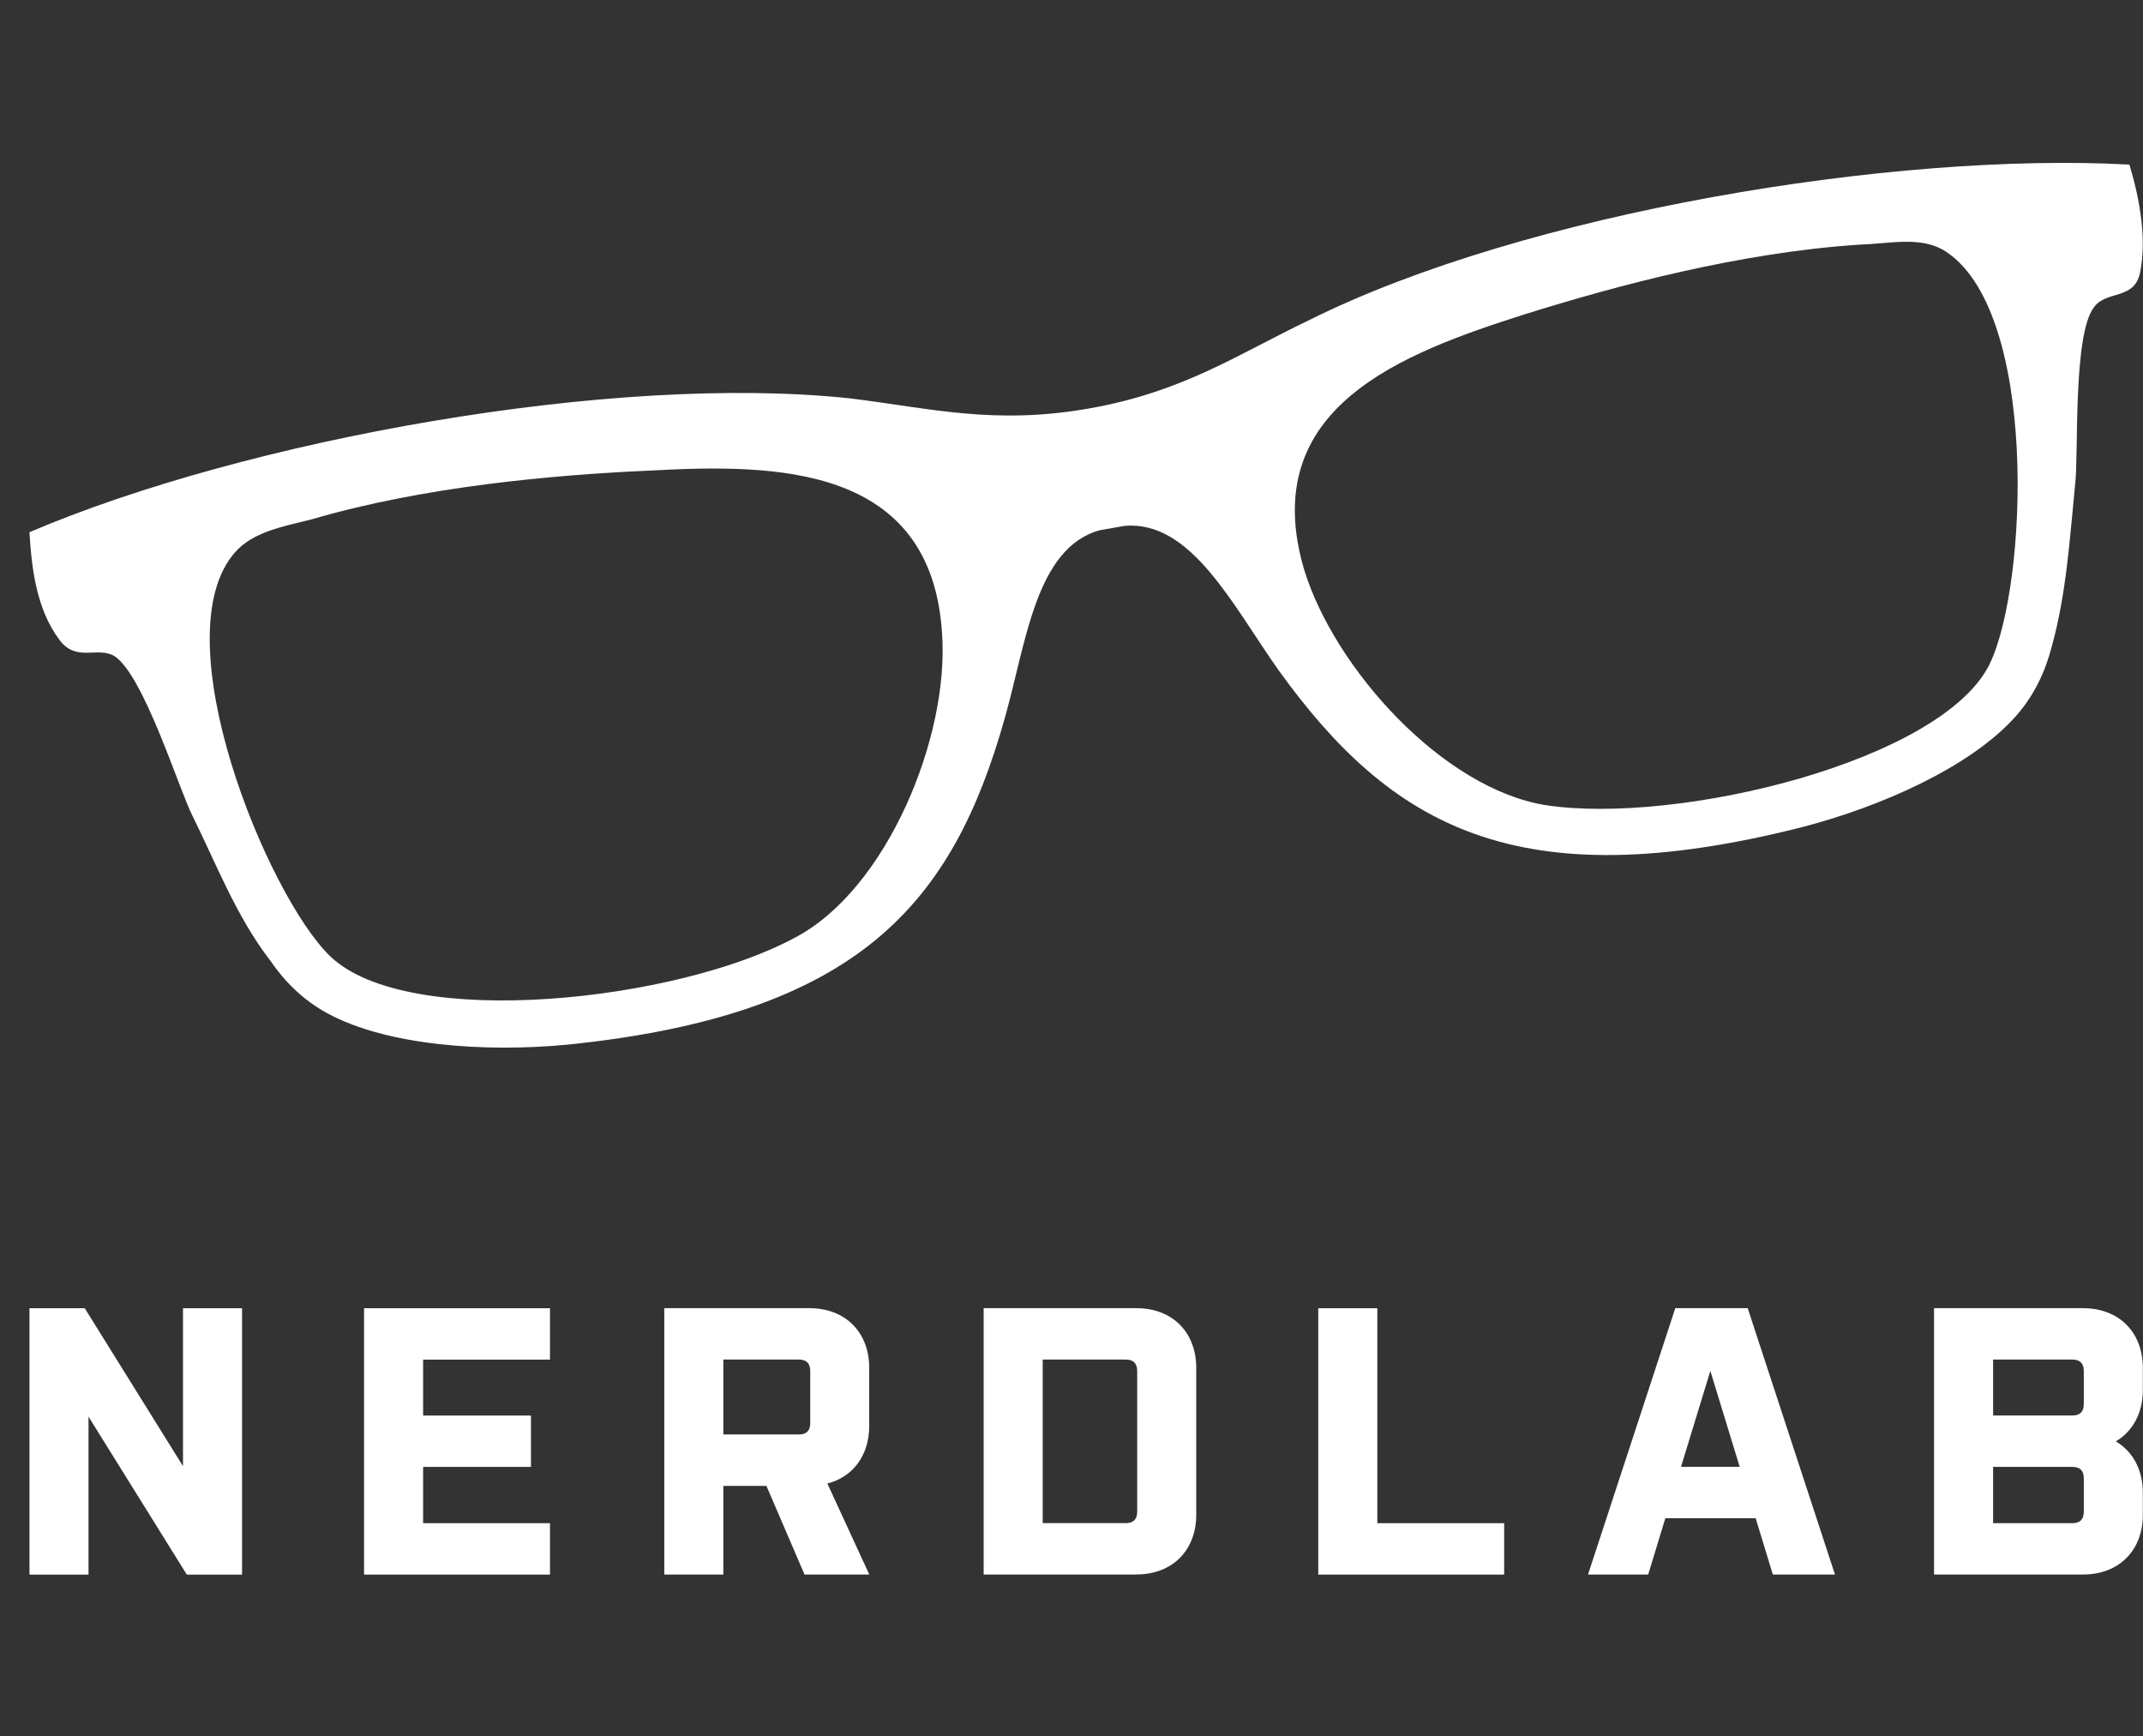
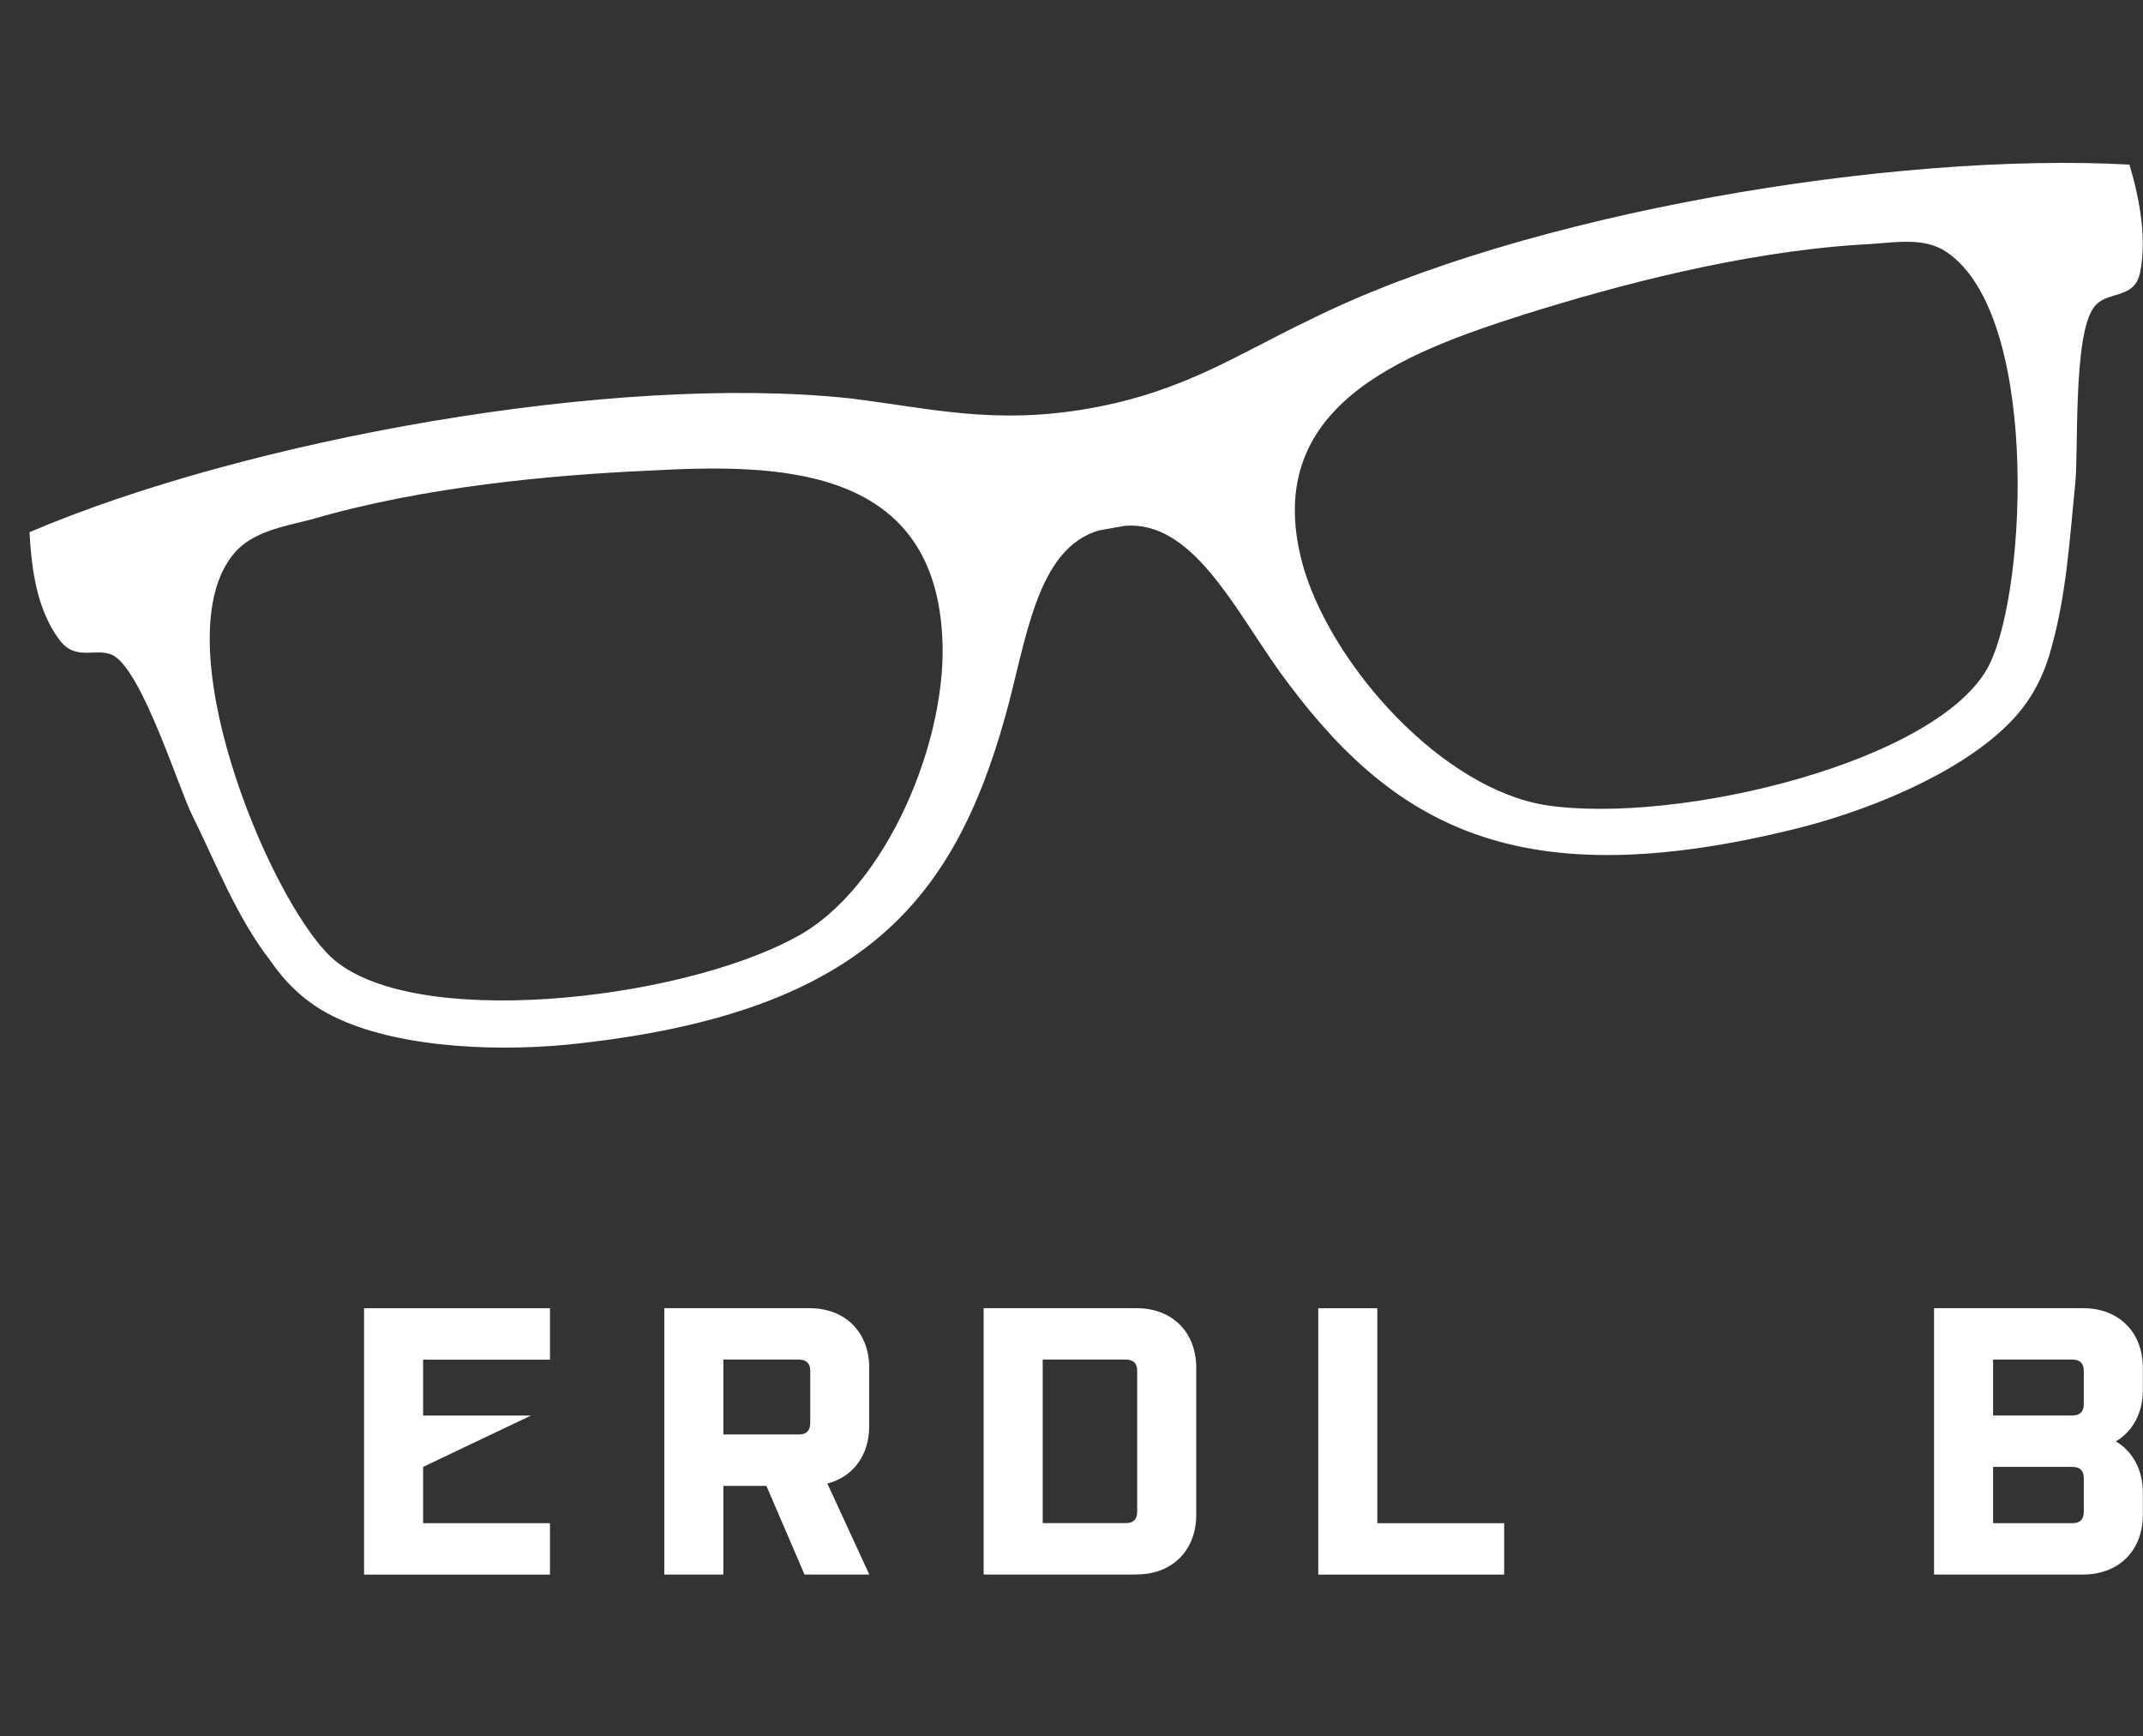
<svg xmlns="http://www.w3.org/2000/svg" width="100%" height="100%" viewBox="0 0 79 64" version="1.1" xml:space="preserve" style="fill-rule:evenodd;clip-rule:evenodd;stroke-linejoin:round;stroke-miterlimit:2;">
  <rect x="0" y="0" width="79" height="64" fill="#333333" stroke="none" />
  <g id="Artboard1" transform="matrix(0.385,0,0,0.276,-140.017,1.577)">
    <rect x="363.906" y="-5.719" width="205.322" height="232.092" style="fill:none;" />
    <g transform="matrix(2.599,0,0,1,-579.921,1.769)">
      <g transform="matrix(0.229,0,0,0.829,364.149,14.268)">
        <path d="M337.85,0.28C300.1,-1.8 240.69,7.98 206.01,25.27C194.41,30.81 185.7,36.89 170.45,39.57C155.2,42.26 144.94,39.53 132.09,37.95C93.99,33.84 34.76,44.64 0,59.5C0.34,65.38 1.13,71.88 4.8,76.82C7.55,80.53 10.92,77.84 13.65,79.45C18.37,82.46 24.09,101.02 26.22,105.18C30.03,112.89 33.27,121.4 38.71,128.48C41.06,131.91 44.03,134.88 47.9,136.99C57.56,142.27 73.47,143.31 86.52,142.06C133.53,137.26 148.52,119.25 156.9,89.48C160.35,77.34 161.85,62.06 172.17,59.19C172.85,59.07 173.53,58.95 174.2,58.83C174.88,58.71 175.56,58.59 176.23,58.47C186.91,57.63 193.49,71.15 200.94,81.71C218.99,106.82 239.24,118.62 285.06,107.05C297.76,103.76 312.34,97.35 319.62,89.08C322.53,85.77 324.3,81.97 325.34,77.94C327.69,69.49 328.23,60.66 329.11,51.77C329.69,47.13 328.71,27.74 332.12,23.29C334.07,20.5 338.56,22.15 339.53,17.79C340.67,12.35 339.53,5.91 337.84,0.27L337.85,0.28ZM123.29,124.74C104.5,135.04 60.99,139.92 48.38,127.82C38.28,118.07 21.14,76.38 33.06,62.75C35.97,59.44 40.71,58.61 45.4,57.43C63.34,52.17 83.96,50.28 99.91,49.57C119.98,48.48 145.15,48.58 146.82,75.88C147.99,92.44 137.99,116.91 123.3,124.74L123.29,124.74ZM315.36,80.74C307.65,96.42 265.09,106.72 243.91,103.47C227.37,100.8 209.99,81.5 205.09,65.6C197.32,39.37 220.94,30.67 240.45,24.43C255.68,19.65 275.37,14.43 294.36,13.18C299.22,13.02 303.91,11.85 307.77,13.96C323.35,23.09 321.51,68.13 315.35,80.74L315.36,80.74Z" style="fill:white;fill-rule:nonzero;" />
      </g>
      <g transform="matrix(0.229,0,0,0.829,364.149,14.268)">
-         <path d="M9.5,201.99L9.5,227.43L0,227.43L0,184.52L8.89,184.52L24.7,209.96L24.7,184.52L34.2,184.52L34.2,227.43L25.31,227.43L9.5,201.99Z" style="fill:white;fill-rule:nonzero;" />
-       </g>
+         </g>
      <g transform="matrix(0.229,0,0,0.829,364.149,14.268)">
-         <path d="M53.83,184.52L83.74,184.52L83.74,192.8L63.33,192.8L63.33,201.81L80.68,201.81L80.68,210.08L63.33,210.08L63.33,219.15L83.74,219.15L83.74,227.43L53.83,227.43L53.83,184.52Z" style="fill:white;fill-rule:nonzero;" />
+         <path d="M53.83,184.52L83.74,184.52L83.74,192.8L63.33,192.8L63.33,201.81L80.68,201.81L63.33,210.08L63.33,219.15L83.74,219.15L83.74,227.43L53.83,227.43L53.83,184.52Z" style="fill:white;fill-rule:nonzero;" />
      </g>
      <g transform="matrix(0.229,0,0,0.829,364.149,14.268)">
        <path d="M128.37,212.77L135.11,227.42L124.69,227.42L118.56,213.14L111.63,213.14L111.63,227.42L102.13,227.42L102.13,184.51L125.48,184.51C131.24,184.51 135.1,188.37 135.1,194.13L135.1,203.51C135.1,208.23 132.46,211.72 128.36,212.76L128.37,212.77ZM125.61,194.63C125.61,193.4 125,192.79 123.77,192.79L111.63,192.79L111.63,204.86L123.77,204.86C125,204.86 125.61,204.25 125.61,203.02L125.61,194.62L125.61,194.63Z" style="fill:white;fill-rule:nonzero;" />
      </g>
      <g transform="matrix(0.229,0,0,0.829,364.149,14.268)">
        <path d="M178.09,227.42L153.51,227.42L153.51,184.51L178.09,184.51C183.85,184.51 187.71,188.37 187.71,194.13L187.71,217.79C187.71,223.55 183.85,227.41 178.09,227.41L178.09,227.42ZM178.21,194.63C178.21,193.4 177.6,192.79 176.37,192.79L163.01,192.79L163.01,219.14L176.37,219.14C177.6,219.14 178.21,218.53 178.21,217.3L178.21,194.62L178.21,194.63Z" style="fill:white;fill-rule:nonzero;" />
      </g>
      <g transform="matrix(0.229,0,0,0.829,364.149,14.268)">
        <path d="M207.34,184.52L216.84,184.52L216.84,219.15L237.25,219.15L237.25,227.43L207.34,227.43L207.34,184.52Z" style="fill:white;fill-rule:nonzero;" />
      </g>
      <g transform="matrix(0.229,0,0,0.829,364.149,14.268)">
-         <path d="M290.47,227.42L280.47,227.42L277.71,218.35L263.18,218.35L260.42,227.42L250.74,227.42L264.78,184.51L276.43,184.51L290.47,227.42ZM265.7,210.07L275.14,210.07L270.42,194.62L265.7,210.07Z" style="fill:white;fill-rule:nonzero;" />
-       </g>
+         </g>
      <g transform="matrix(0.229,0,0,0.829,364.149,14.268)">
        <path d="M340,197.7C340,201.44 338.35,204.38 335.65,205.97C338.35,207.56 340,210.51 340,214.24L340,217.8C340,223.56 336.14,227.42 330.38,227.42L306.41,227.42L306.41,184.51L330.38,184.51C336.14,184.51 340,188.37 340,194.13L340,197.7ZM330.5,194.63C330.5,193.4 329.89,192.79 328.66,192.79L315.91,192.79L315.91,201.8L328.66,201.8C329.89,201.8 330.5,201.19 330.5,199.96L330.5,194.63ZM330.5,211.92C330.5,210.69 329.89,210.08 328.66,210.08L315.91,210.08L315.91,219.15L328.66,219.15C329.89,219.15 330.5,218.54 330.5,217.31L330.5,211.92Z" style="fill:white;fill-rule:nonzero;" />
      </g>
    </g>
  </g>
</svg>